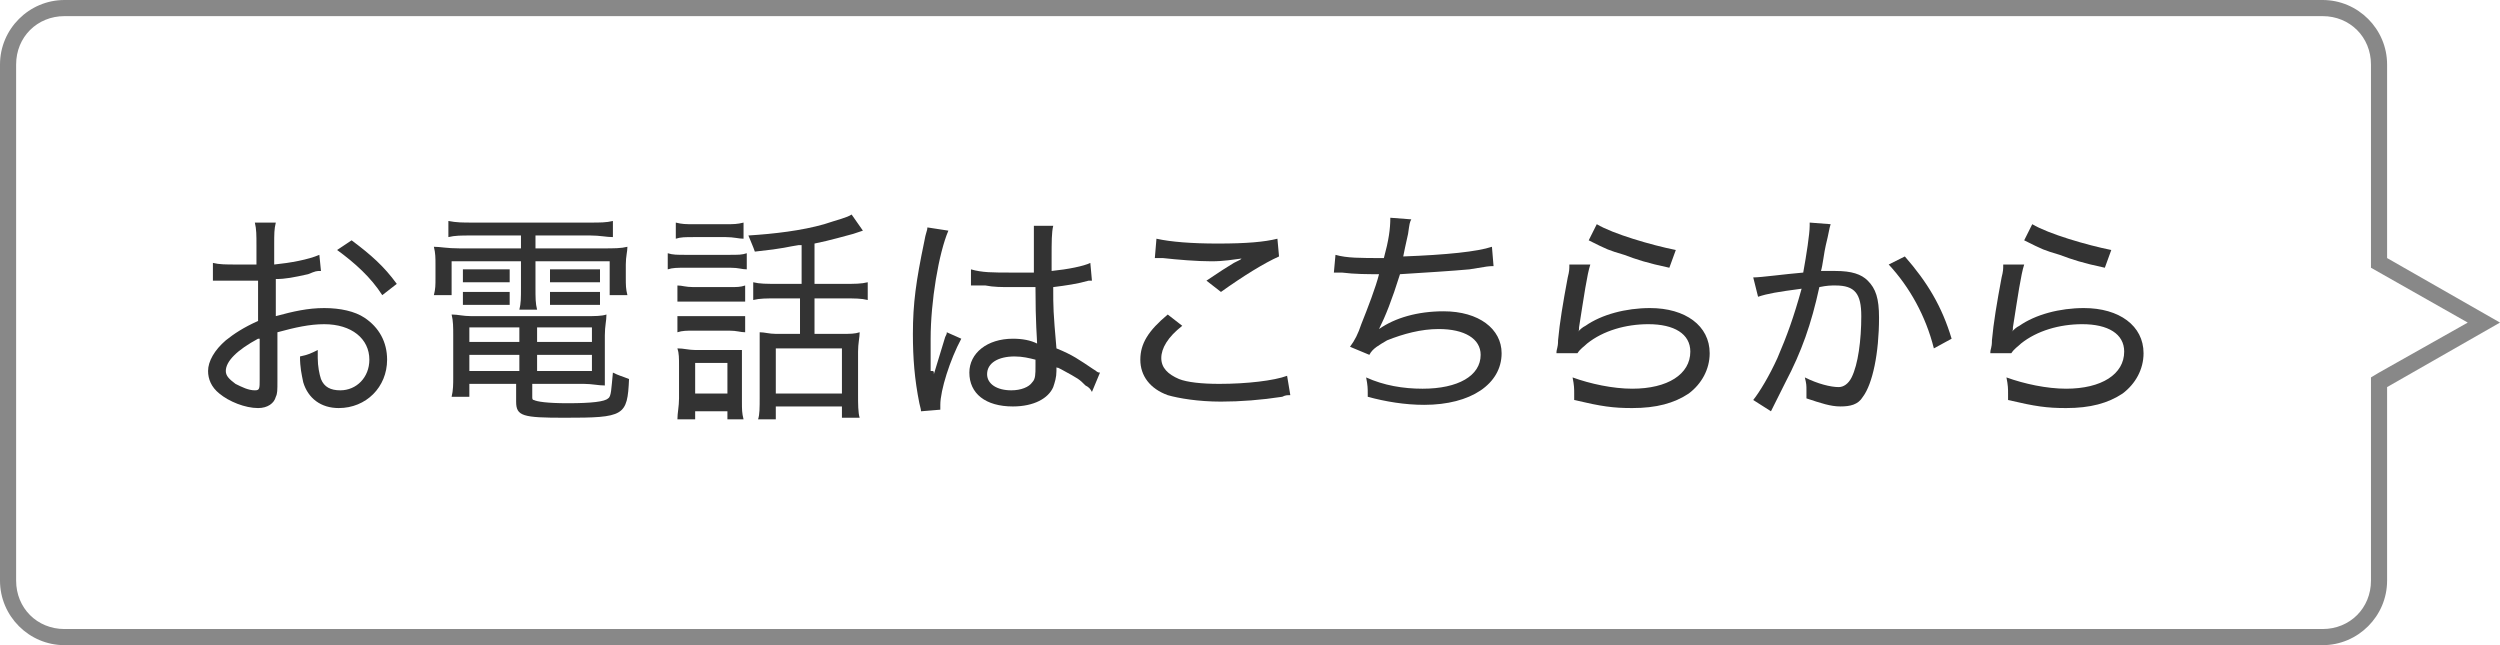
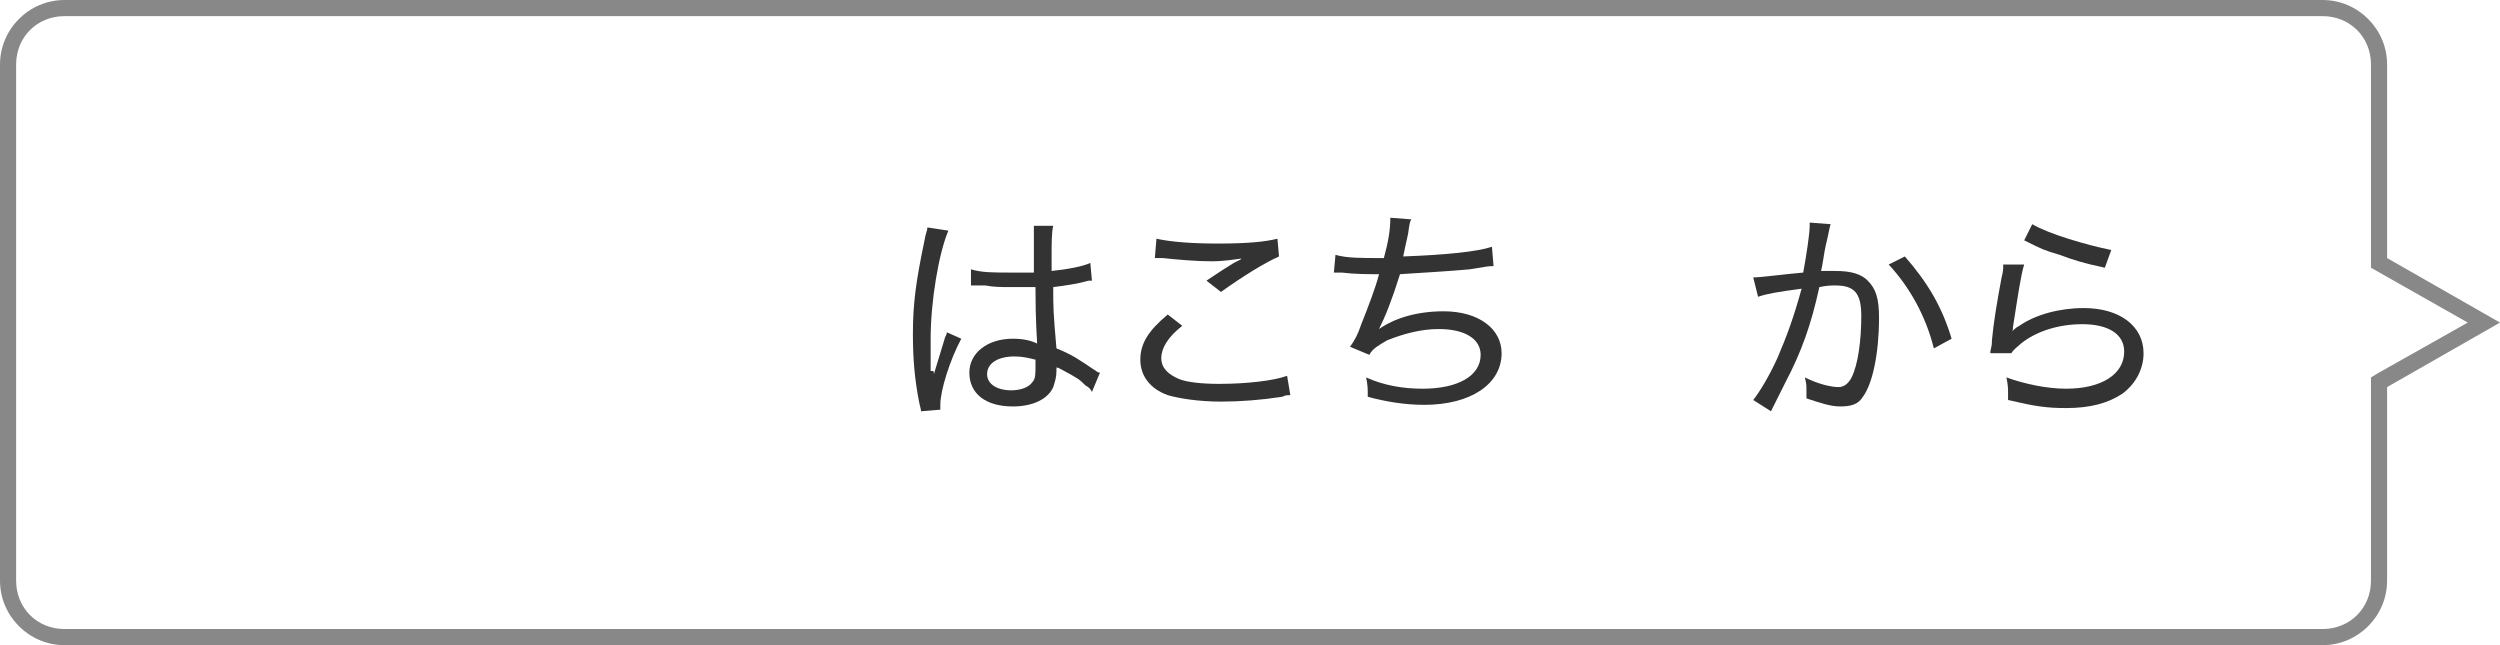
<svg xmlns="http://www.w3.org/2000/svg" version="1.1" id="レイヤー_1" x="0px" y="0px" viewBox="0 0 155 40" style="enable-background:new 0 0 155 40;" xml:space="preserve">
  <style type="text/css">
	.st0{fill:#888888;}
	.st1{enable-background:new    ;}
	.st2{fill:#333333;}
</style>
  <path class="st0" d="M144,39c1.7,0,3-1.3,3-3V23.4l0.5-0.3L153,20l-6-3.4V4c0-1.7-1.3-3-3-3H4C2.3,1,1,2.3,1,4v32c0,1.7,1.3,3,3,3  H144 M144,40H4c-2.2,0-4-1.8-4-4V4c0-2.2,1.8-4,4-4h140c2.2,0,4,1.8,4,4v12l7,4l-7,4v12C148,38.2,146.2,40,144,40z" />
  <g class="st1">
-     <path class="st2" d="M19.9,16.8c-0.3,0-0.3,0-0.8,0.2c-0.9,0.2-1.4,0.3-2,0.3v2.3c1.1-0.3,2-0.5,3-0.5s1.9,0.2,2.5,0.6   c0.9,0.6,1.4,1.5,1.4,2.6c0,1.7-1.3,3-3,3c-1.1,0-1.9-0.6-2.2-1.6c-0.1-0.5-0.2-0.9-0.2-1.6c0.5-0.1,0.7-0.2,1.1-0.4   c0,0.3,0,0.4,0,0.5c0,0.5,0.1,1,0.2,1.3c0.2,0.5,0.6,0.7,1.2,0.7c1,0,1.8-0.8,1.8-1.9c0-1.3-1.1-2.2-2.8-2.2   c-0.9,0-1.8,0.2-2.9,0.5v3c0,0.6,0,0.8-0.1,1C17,25,16.6,25.3,16,25.3c-0.8,0-1.8-0.4-2.4-0.9c-0.5-0.4-0.7-0.9-0.7-1.4   c0-0.6,0.4-1.3,1.1-1.9c0.5-0.4,1.1-0.8,2-1.2v-2.5c-0.1,0-0.1,0-0.6,0c-0.2,0-0.5,0-0.8,0c-0.2,0-0.6,0-0.8,0s-0.3,0-0.3,0   c-0.1,0-0.2,0-0.3,0v-1.1c0.4,0.1,0.8,0.1,1.5,0.1c0.3,0,0.3,0,1.2,0v-1.2c0-0.6,0-1-0.1-1.4h1.3C17,14.2,17,14.5,17,15.2v1.2   c1-0.1,2.1-0.3,2.8-0.6L19.9,16.8z M16,21c-1.3,0.7-2,1.4-2,2c0,0.3,0.2,0.5,0.6,0.8c0.4,0.2,0.8,0.4,1.2,0.4   c0.3,0,0.3-0.1,0.3-0.7V21H16z M23.7,18.3c-0.7-1.1-1.7-2-2.8-2.8l0.9-0.6c1.2,0.9,2,1.6,2.8,2.7L23.7,18.3z" />
-     <path class="st2" d="M29.2,14.6c-0.6,0-1,0-1.4,0.1v-1c0.5,0.1,0.9,0.1,1.5,0.1h7.3c0.6,0,1,0,1.4-0.1v1c-0.4,0-0.8-0.1-1.4-0.1   h-3.4v0.8h4.1c0.8,0,1.2,0,1.6-0.1c0,0.3-0.1,0.6-0.1,1.1v0.8c0,0.5,0,0.7,0.1,1.1h-1.1v-2.1h-4.6v1.6c0,0.7,0,1,0.1,1.4h-1.1   c0.1-0.4,0.1-0.7,0.1-1.4v-1.6H28v2.1h-1.1c0.1-0.4,0.1-0.6,0.1-1.1v-0.8c0-0.4,0-0.7-0.1-1.1c0.4,0,0.8,0.1,1.6,0.1h3.8v-0.8   C32.3,14.6,29.2,14.6,29.2,14.6z M29.1,23.8v0.8H28c0.1-0.4,0.1-0.8,0.1-1.2v-2.6c0-0.5,0-0.9-0.1-1.3c0.4,0,0.7,0.1,1.2,0.1h7.1   c0.6,0,1,0,1.3-0.1c0,0.4-0.1,0.7-0.1,1.3v2.1c0,0.4,0,0.8,0,1c-0.4,0-0.8-0.1-1.3-0.1H33v0.8c0,0.1,0,0.2,0.1,0.2   c0.2,0.1,0.8,0.2,2.1,0.2c1.5,0,2.3-0.1,2.5-0.3c0.2-0.1,0.2-0.6,0.3-1.6c0.4,0.2,0.5,0.2,1,0.4c-0.1,2.3-0.3,2.4-4,2.4   c-2.6,0-3-0.1-3-1v-1.1C32,23.8,29.1,23.8,29.1,23.8z M28.7,16.7c0.2,0,0.4,0,0.8,0h1.3c0.3,0,0.6,0,0.8,0v0.8c-0.2,0-0.4,0-0.8,0   h-1.3c-0.4,0-0.6,0-0.8,0V16.7z M28.7,18.1c0.2,0,0.4,0,0.8,0h1.3c0.3,0,0.6,0,0.8,0v0.8c-0.3,0-0.4,0-0.8,0h-1.3   c-0.4,0-0.5,0-0.8,0V18.1z M29.1,20.3v0.9h3.1v-0.9H29.1z M29.1,22v1h3.1v-1H29.1z M36.7,21.2v-0.9h-3.4v0.9H36.7z M36.7,23v-1   h-3.4v1H36.7z M34.1,16.7c0.2,0,0.4,0,0.8,0h1.5c0.4,0,0.6,0,0.8,0v0.8c-0.2,0-0.4,0-0.8,0h-1.5c-0.4,0-0.6,0-0.8,0   C34.1,17.5,34.1,16.7,34.1,16.7z M34.1,18.1c0.2,0,0.4,0,0.8,0h1.5c0.3,0,0.6,0,0.8,0v0.8c-0.2,0-0.4,0-0.8,0h-1.5   c-0.4,0-0.6,0-0.8,0C34.1,18.9,34.1,18.1,34.1,18.1z" />
-     <path class="st2" d="M41.4,15.7c0.3,0.1,0.6,0.1,1.1,0.1h2.7c0.6,0,0.8,0,1.1-0.1v1c-0.3,0-0.5-0.1-1-0.1h-2.8   c-0.5,0-0.8,0-1.1,0.1V15.7z M41.9,13.8c0.4,0.1,0.6,0.1,1.1,0.1h2c0.5,0,0.7,0,1.1-0.1v1c-0.3,0-0.6-0.1-1.1-0.1h-2   c-0.5,0-0.8,0-1.1,0.1V13.8z M42,17.7c0.3,0,0.5,0.1,1,0.1h2.2c0.5,0,0.7,0,1-0.1v1c-0.3,0-0.5,0-1,0H43c-0.4,0-0.7,0-1,0V17.7z    M42,19.6c0.3,0,0.5,0,1,0h2.2c0.5,0,0.7,0,1,0v1c-0.3,0-0.5-0.1-1-0.1H43c-0.4,0-0.7,0-1,0.1V19.6z M43.1,26H42   c0-0.4,0.1-0.8,0.1-1.3v-2c0-0.5,0-0.8-0.1-1.1c0.4,0,0.7,0.1,1.1,0.1H45c0.6,0,0.8,0,1,0c0,0.3,0,0.6,0,1.1v2.1   c0,0.5,0,0.7,0.1,1.1h-1v-0.5h-2V26z M43.1,24.4h2v-1.9h-2V24.4z M49.5,15.2c-0.7,0.1-0.8,0.2-2.7,0.4c-0.1-0.3-0.2-0.5-0.4-1   c1.6-0.1,3.3-0.3,4.7-0.7c0.9-0.3,1.4-0.4,1.7-0.6l0.7,1c-0.3,0.1-0.3,0.1-0.6,0.2c-0.4,0.1-1.4,0.4-2.4,0.6v2.5h1.8   c0.7,0,1.1,0,1.5-0.1v1.1c-0.4-0.1-0.8-0.1-1.5-0.1h-1.8v2.2h1.7c0.5,0,0.8,0,1.1-0.1c0,0.3-0.1,0.7-0.1,1.2v2.7   c0,0.5,0,1.1,0.1,1.4h-1.1v-0.7h-4.1V26H47c0.1-0.3,0.1-0.7,0.1-1.4v-2.8c0-0.5,0-0.8,0-1.2c0.3,0,0.6,0.1,1,0.1h1.5v-2.2h-1.4   c-0.7,0-1.1,0-1.5,0.1v-1.1c0.4,0.1,0.8,0.1,1.6,0.1h1.4v-2.4H49.5z M48.1,24.4h4.1v-2.8h-4.1V24.4z" />
    <path class="st2" d="M57.9,23.2c0.3-1,0.4-1.3,0.7-2.3c0.1-0.2,0.1-0.2,0.1-0.3l0.9,0.4c-0.7,1.3-1.3,3.2-1.3,4.1   c0,0.1,0,0.1,0,0.3l-1.2,0.1c0-0.1,0-0.1-0.1-0.5c-0.3-1.5-0.4-2.8-0.4-4.3c0-1.9,0.2-3.3,0.7-5.7c0.1-0.6,0.2-0.7,0.2-0.9l1.3,0.2   c-0.6,1.4-1.1,4.4-1.1,6.7c0,0.3,0,1,0,1.7c0,0.1,0,0.1,0,0.3C57.9,23,57.9,23,57.9,23.2L57.9,23.2z M60.2,16.7   c0.7,0.2,1.3,0.2,2.6,0.2c0.5,0,0.9,0,1.3,0c0-1.3,0-1.3,0-2.3c0-0.3,0-0.5,0-0.6h1.2c-0.1,0.4-0.1,1-0.1,2c0,0.2,0,0.4,0,0.8   c1-0.1,2-0.3,2.4-0.5l0.1,1.1c-0.1,0-0.1,0-0.2,0c-0.7,0.2-1.4,0.3-2.2,0.4c0,1.3,0,1.5,0.2,3.8c1,0.4,1.4,0.7,2.3,1.3   c0.2,0.1,0.2,0.2,0.4,0.2l-0.5,1.2c-0.1-0.2-0.2-0.3-0.4-0.4c-0.4-0.4-0.4-0.4-1.5-1c0,0,0,0-0.2-0.1c-0.1,0-0.1,0-0.1-0.1   c0,0.1,0,0.2,0,0.3c0,0.4-0.1,0.7-0.2,1c-0.3,0.7-1.2,1.2-2.5,1.2c-1.7,0-2.7-0.8-2.7-2.1c0-1.2,1.1-2.1,2.7-2.1   c0.6,0,1.1,0.1,1.5,0.3c0-0.3-0.1-1.2-0.1-3.5c-0.7,0-1,0-1.5,0c-0.6,0-1.1,0-1.6-0.1c-0.2,0-0.4,0-0.4,0c-0.1,0-0.2,0-0.3,0   s-0.1,0-0.1,0s0,0-0.1,0V16.7z M62.9,22.1c-1,0-1.7,0.4-1.7,1.1c0,0.6,0.6,1,1.5,1c0.6,0,1.1-0.2,1.3-0.5c0.2-0.2,0.2-0.5,0.2-1   c0-0.1,0-0.4,0-0.4C63.8,22.2,63.4,22.1,62.9,22.1z" />
    <path class="st2" d="M80,24.5c-0.2,0-0.3,0-0.5,0.1c-1.3,0.2-2.6,0.3-3.8,0.3c-1.4,0-2.6-0.2-3.3-0.4c-1.1-0.4-1.7-1.2-1.7-2.2   s0.5-1.8,1.7-2.8l0.9,0.7c-0.9,0.7-1.3,1.4-1.3,2s0.4,1,1.1,1.3c0.5,0.2,1.4,0.3,2.5,0.3c1.7,0,3.4-0.2,4.2-0.5L80,24.5z    M71.7,14.8c0.9,0.2,2.2,0.3,3.8,0.3c1.8,0,2.9-0.1,3.7-0.3l0.1,1.1c-0.9,0.4-2.2,1.2-3.6,2.2l-0.9-0.7c0.9-0.6,1.2-0.8,1.7-1.1   c0.2-0.1,0.2-0.1,0.4-0.2C77,16,77,16,77.2,16c-0.8,0.1-1.3,0.2-2.1,0.2c-0.9,0-2.1-0.1-3-0.2c-0.3,0-0.3,0-0.5,0L71.7,14.8z" />
    <path class="st2" d="M82.8,15.8c0.7,0.2,1.5,0.2,3,0.2c0.3-1.1,0.4-1.8,0.4-2.5l1.3,0.1c-0.1,0.2-0.1,0.2-0.2,0.9   c-0.2,0.9-0.2,0.9-0.3,1.4c2.7-0.1,4.6-0.3,5.5-0.6l0.1,1.2c-0.3,0-0.3,0-1.5,0.2c-1.1,0.1-2.7,0.2-4.3,0.3   c-0.5,1.6-0.9,2.6-1.3,3.4l0,0c1-0.7,2.4-1.1,4-1.1c2.2,0,3.6,1.1,3.6,2.6c0,1.9-1.9,3.2-4.8,3.2c-1.2,0-2.4-0.2-3.5-0.5   c0-0.1,0-0.2,0-0.2c0-0.3,0-0.5-0.1-1c1.1,0.5,2.3,0.7,3.5,0.7c2.2,0,3.6-0.8,3.6-2.1c0-1-1-1.6-2.6-1.6c-1.1,0-2.2,0.3-3.2,0.7   c-0.5,0.3-0.9,0.5-1.1,0.9l-1.2-0.5c0.3-0.4,0.5-0.8,0.7-1.4c0.4-1,0.9-2.3,1.1-3.1c-0.7,0-1.5,0-2.3-0.1c-0.2,0-0.3,0-0.4,0h-0.1   L82.8,15.8z" />
-     <path class="st2" d="M98.6,16.4c-0.2,0.6-0.4,2-0.7,3.9c0,0.2,0,0.2-0.1,0.3l0,0c0.2-0.2,0.3-0.3,0.5-0.4c1-0.7,2.5-1.1,4-1.1   c2.2,0,3.7,1.1,3.7,2.8c0,1-0.5,1.9-1.3,2.5c-0.9,0.6-2,0.9-3.5,0.9c-1.2,0-1.9-0.1-3.6-0.5c0-0.1,0-0.1,0-0.2v-0.2   c0-0.3,0-0.5-0.1-1c1.1,0.4,2.5,0.7,3.7,0.7c2.2,0,3.6-0.9,3.6-2.3c0-1.1-1-1.7-2.6-1.7c-1.4,0-2.8,0.4-3.8,1.2   c-0.2,0.2-0.4,0.3-0.6,0.6h-1.3c0-0.3,0.1-0.3,0.1-0.8c0.1-1.1,0.3-2.3,0.6-3.9c0.1-0.4,0.1-0.5,0.1-0.8H98.6z M99,13.9   c1,0.6,3.4,1.3,4.9,1.6l-0.4,1.1c-1.4-0.3-2-0.5-2.8-0.8c-1-0.3-1-0.3-2.2-0.9L99,13.9z" />
    <path class="st2" d="M108.7,17.2c0.5,0,1.9-0.2,3.1-0.3c0.2-1.1,0.4-2.4,0.4-2.9c0,0,0-0.1,0-0.2l1.3,0.1c-0.1,0.3-0.1,0.5-0.3,1.3   c-0.1,0.4-0.2,1.3-0.3,1.6c0.3,0,0.5,0,0.9,0c1,0,1.6,0.2,2,0.6c0.5,0.5,0.7,1.1,0.7,2.3c0,2.2-0.4,4.1-1,4.9   c-0.3,0.5-0.8,0.6-1.4,0.6s-1.2-0.2-2.1-0.5c0-0.2,0-0.3,0-0.5c0-0.3,0-0.4-0.1-0.8c0.8,0.4,1.6,0.6,2.1,0.6c0.3,0,0.6-0.2,0.8-0.6   c0.4-0.8,0.6-2.3,0.6-3.8c0-1.4-0.4-1.9-1.6-1.9c-0.3,0-0.5,0-1,0.1c-0.5,2.3-1.1,4-2.1,5.9c-0.2,0.4-0.5,1-0.9,1.8l-1.1-0.7   c0.4-0.5,1-1.5,1.5-2.6c0.6-1.4,1-2.5,1.5-4.3c-1.5,0.2-2.1,0.3-2.7,0.5L108.7,17.2z M118.1,15.9c1.4,1.6,2.3,3.1,2.9,5.1l-1.1,0.6   c-0.5-2-1.5-3.8-2.8-5.2L118.1,15.9z" />
    <path class="st2" d="M125.5,16.4c-0.2,0.6-0.4,2-0.7,3.9c0,0.2,0,0.2-0.1,0.3l0,0c0.2-0.2,0.3-0.3,0.5-0.4c1-0.7,2.5-1.1,4-1.1   c2.2,0,3.7,1.1,3.7,2.8c0,1-0.5,1.9-1.3,2.5c-0.9,0.6-2,0.9-3.5,0.9c-1.2,0-1.9-0.1-3.6-0.5c0-0.1,0-0.1,0-0.2v-0.2   c0-0.3,0-0.5-0.1-1c1.1,0.4,2.5,0.7,3.7,0.7c2.2,0,3.6-0.9,3.6-2.3c0-1.1-1-1.7-2.6-1.7c-1.4,0-2.8,0.4-3.8,1.2   c-0.2,0.2-0.4,0.3-0.6,0.6h-1.3c0-0.3,0.1-0.3,0.1-0.8c0.1-1.1,0.3-2.3,0.6-3.9c0.1-0.4,0.1-0.5,0.1-0.8H125.5z M126,13.9   c1,0.6,3.4,1.3,4.9,1.6l-0.4,1.1c-1.4-0.3-2-0.5-2.8-0.8c-1-0.3-1-0.3-2.2-0.9L126,13.9z" />
  </g>
</svg>